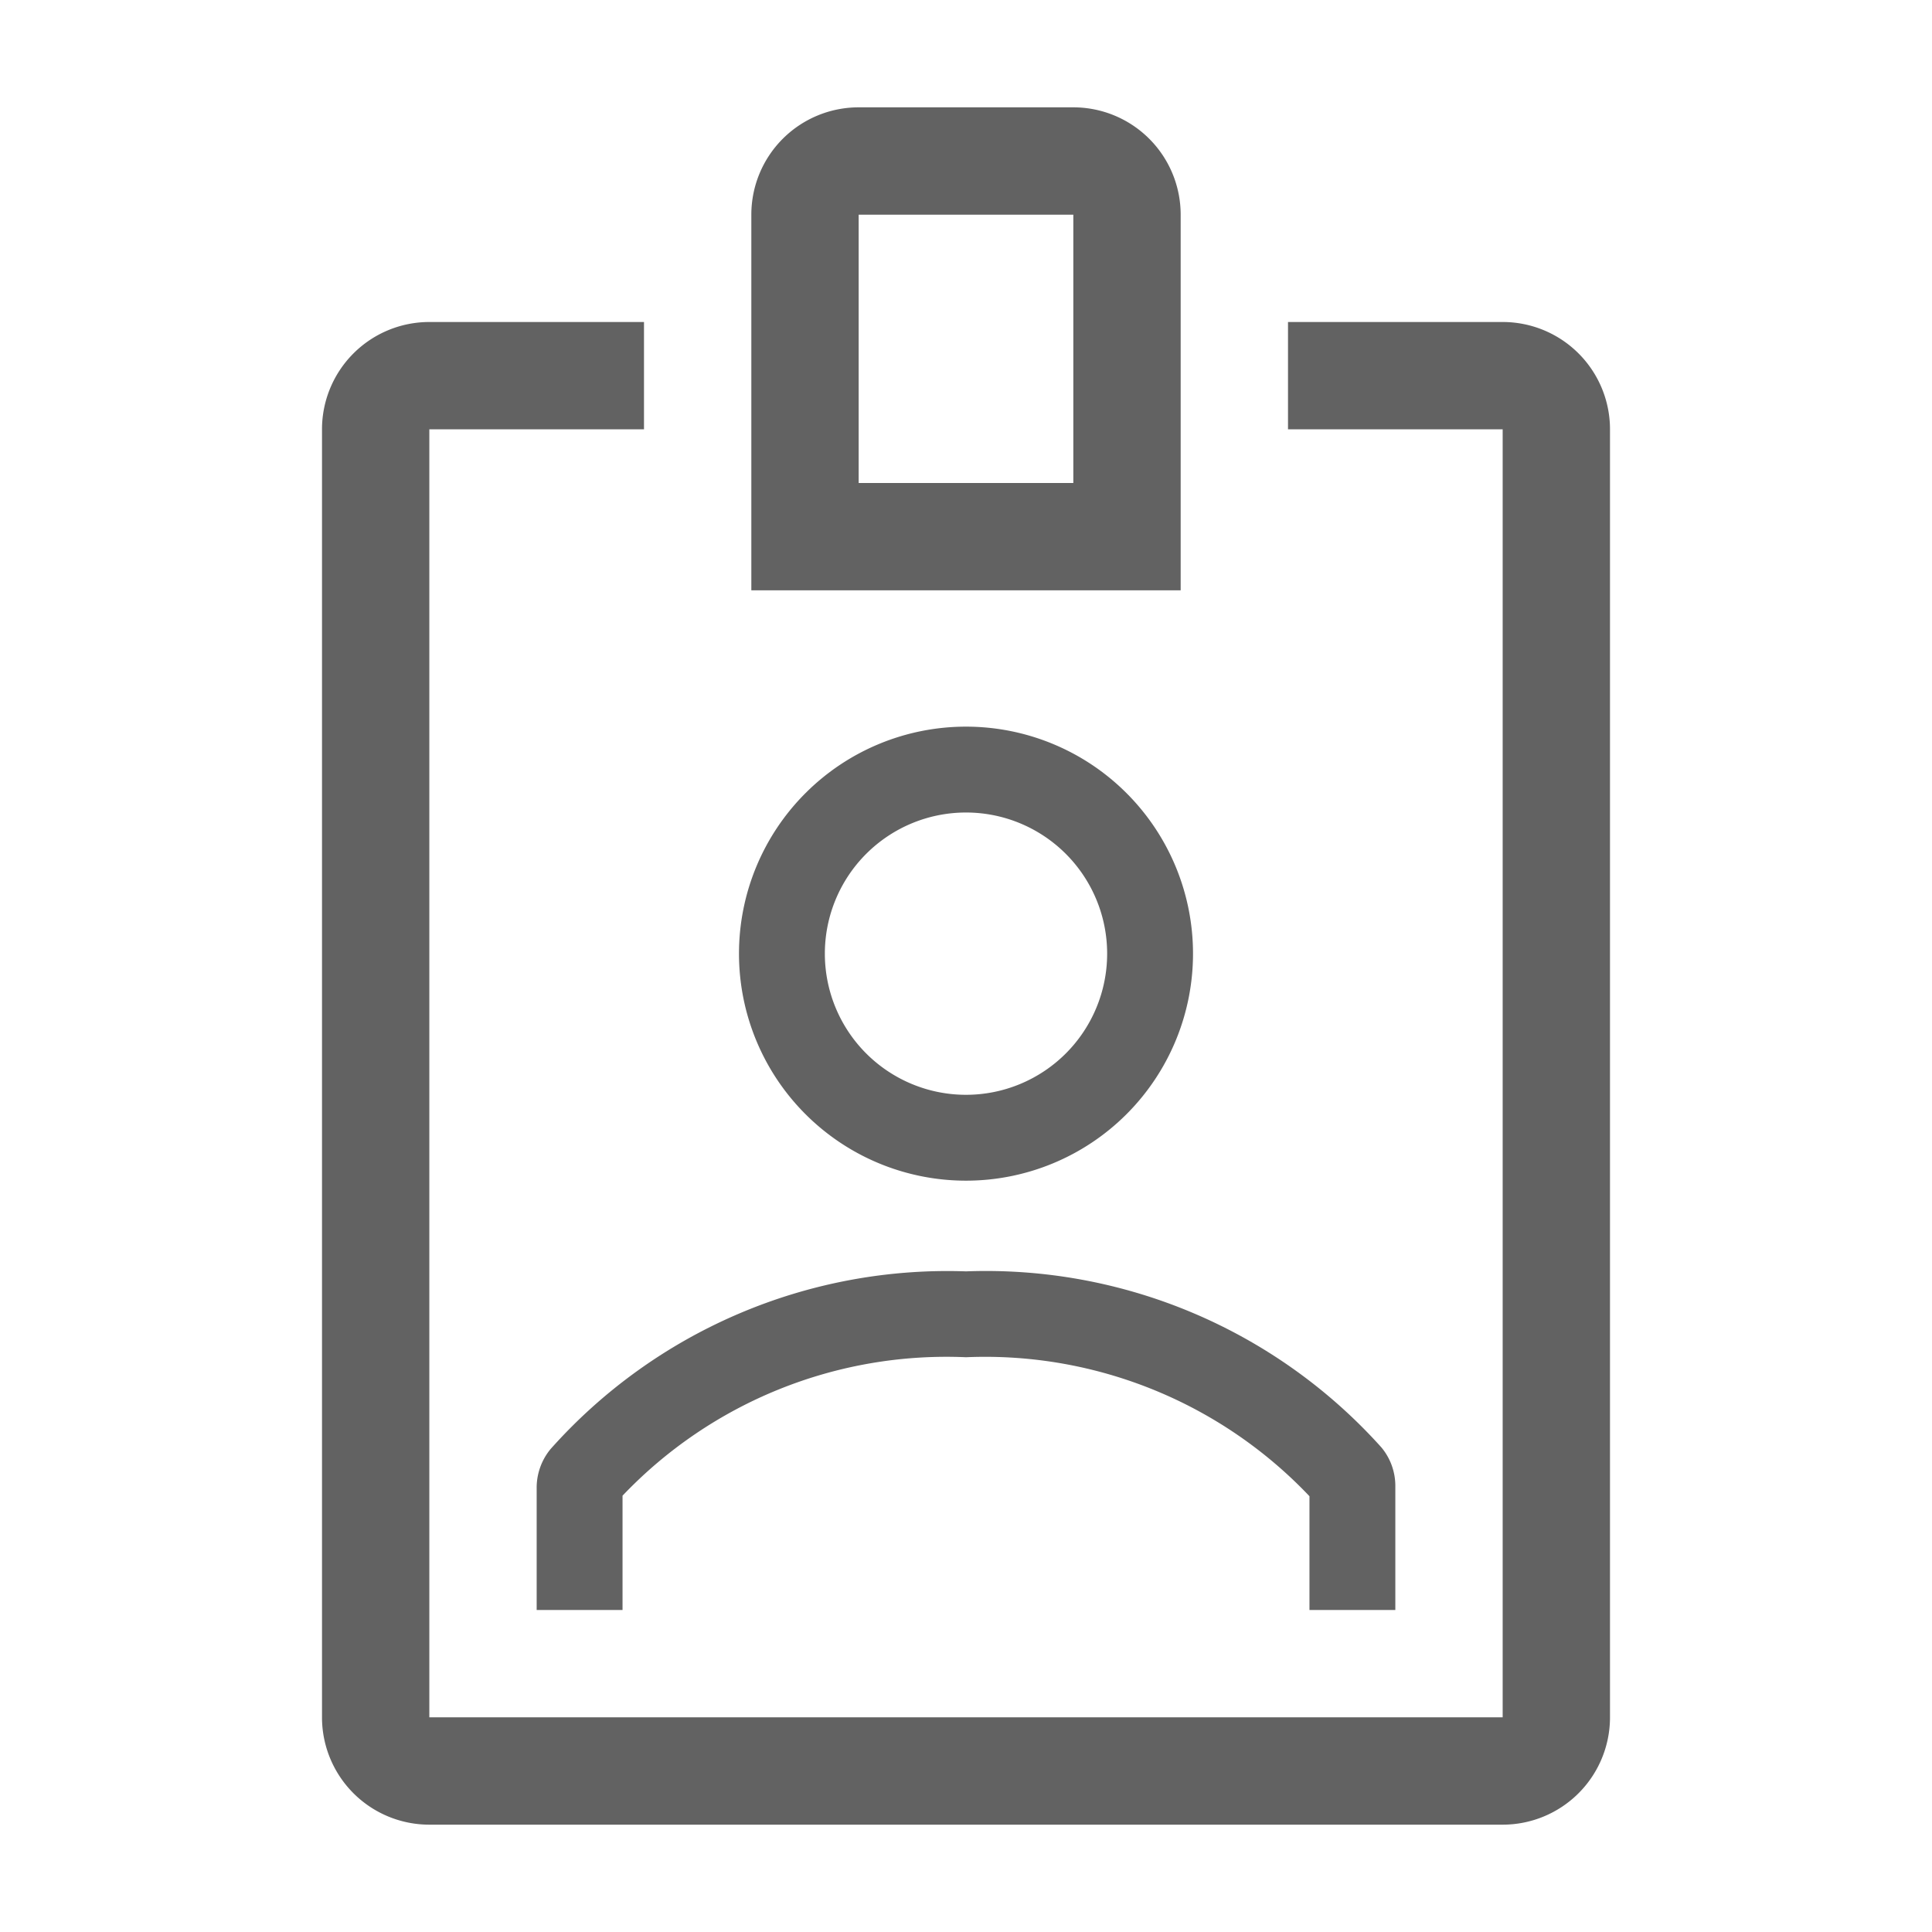
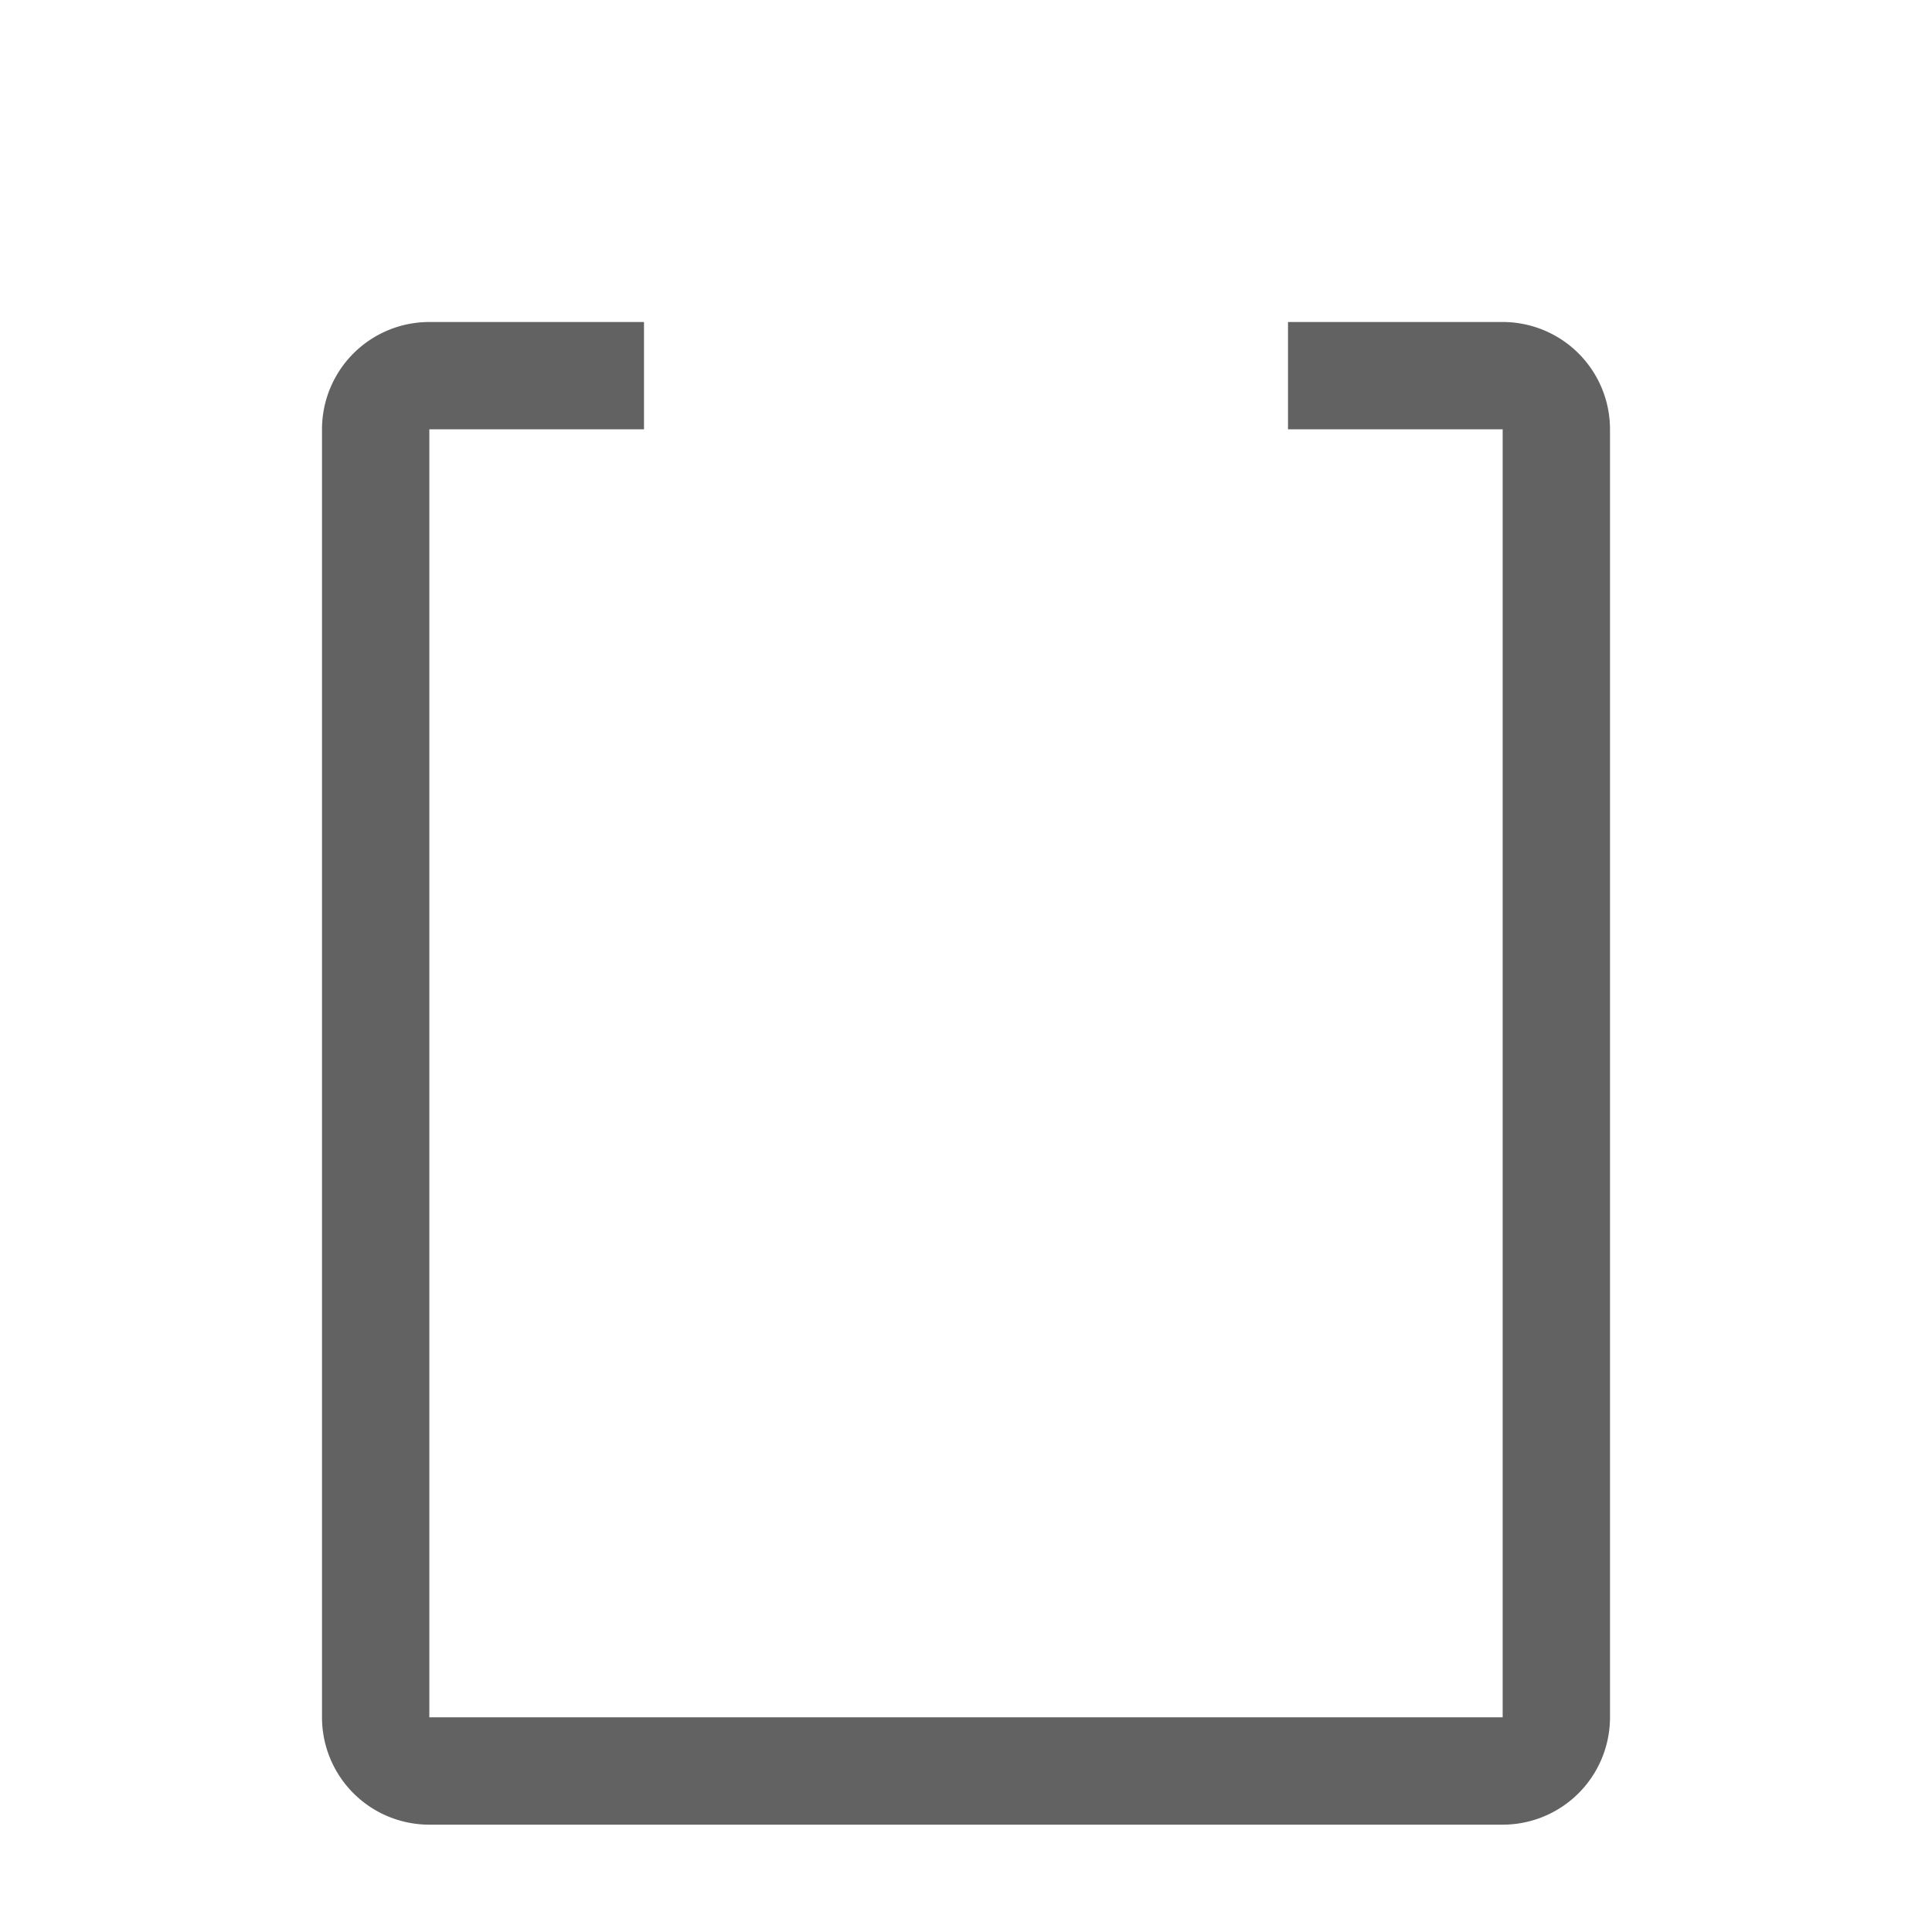
<svg xmlns="http://www.w3.org/2000/svg" aria-hidden="true" width="1em" height="1em" style="-ms-transform: rotate(360deg); -webkit-transform: rotate(360deg); transform: rotate(360deg);" viewBox="0 0 36 36">
-   <path d="M18 22a4.23 4.23.0 10-4.23-4.23A4.23 4.23.0 0018 22zm0-6.86a2.63 2.63.0 11-2.63 2.63A2.63 2.63.0 0118 15.14z" class="clr-i-outline clr-i-outline-path-1" fill="#626262" />
-   <path d="M22 4a2 2 0 00-2-2h-4a2 2 0 00-2 2v7h8zm-2 5h-4V4h4z" class="clr-i-outline clr-i-outline-path-2" fill="#626262" />
-   <path d="M26 30v-2.3a1.12 1.12.0 00-.26-.73A9.9 9.9.0 0018 23.69 9.9 9.9.0 0010.26 27a1.13 1.13.0 00-.26.73V30h1.6v-2.13a8.33 8.33.0 016.4-2.58 8.33 8.33.0 016.4 2.59V30z" class="clr-i-outline clr-i-outline-path-3" fill="#626262" />
  <path d="M28 6h-4v2h4v24H8V8h4V6H8A2 2 0 006 8v24a2 2 0 002 2h20a2 2 0 002-2V8a2 2 0 00-2-2z" class="clr-i-outline clr-i-outline-path-4" fill="#626262" />
</svg>